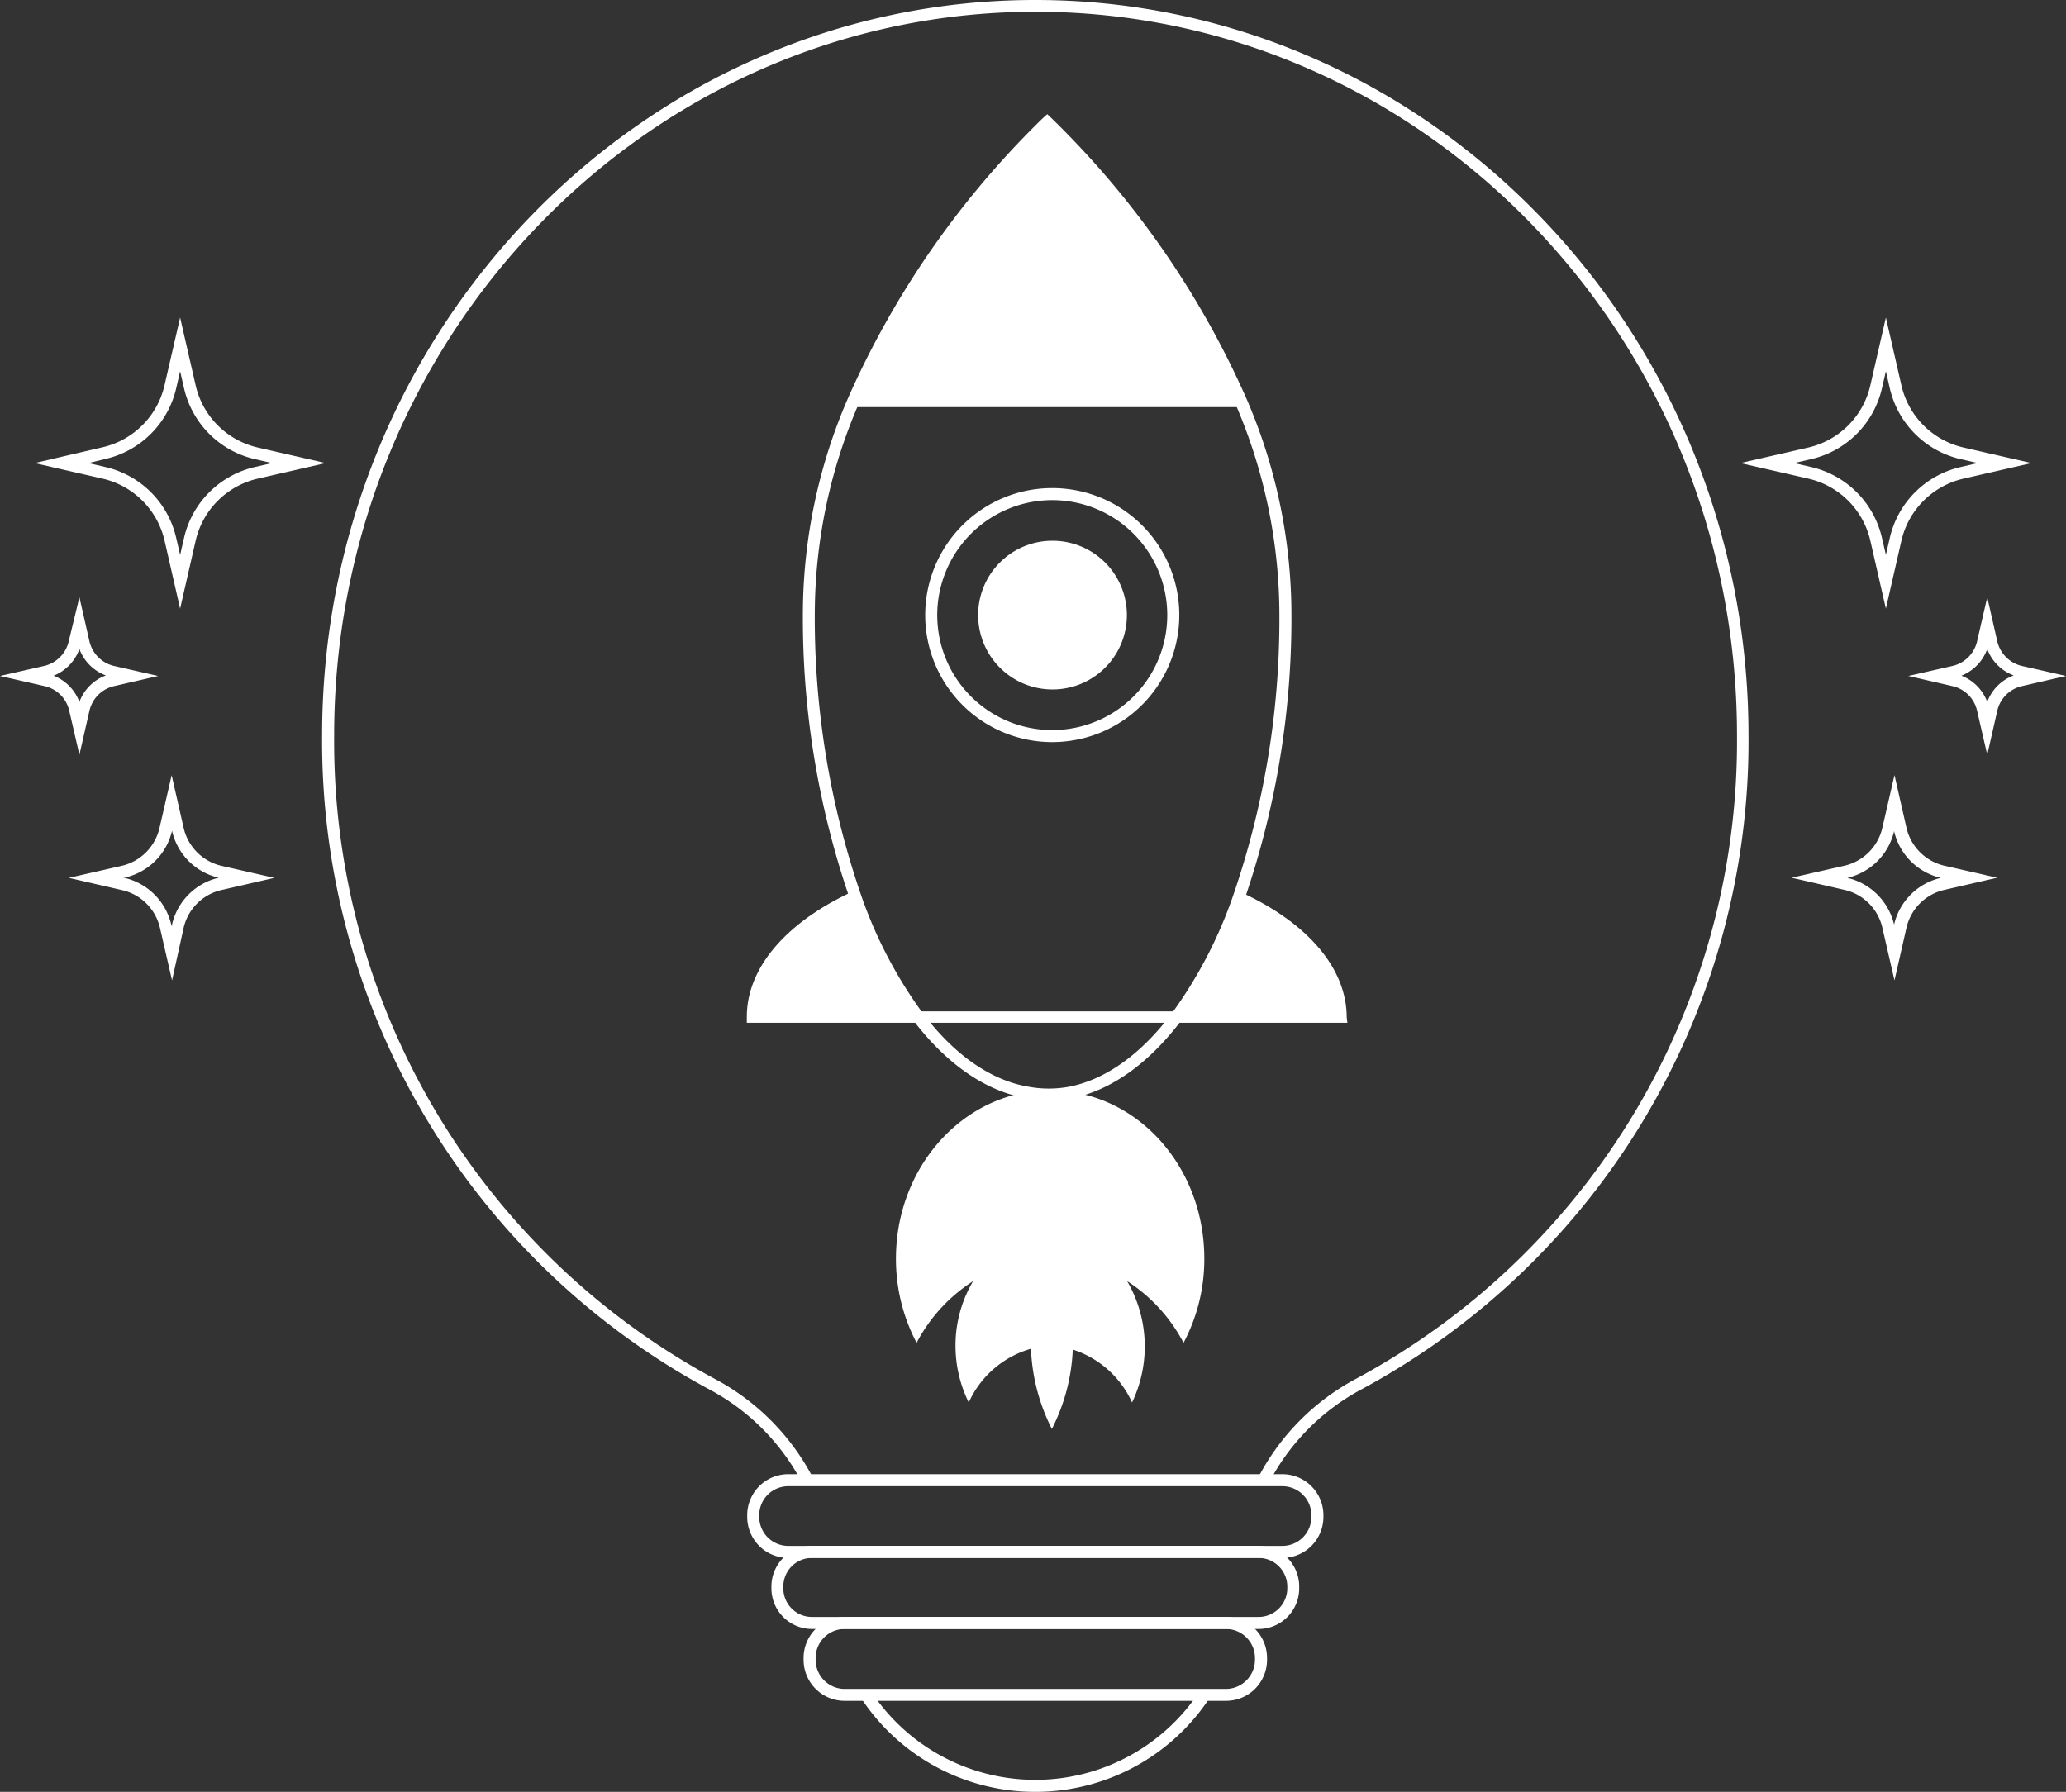
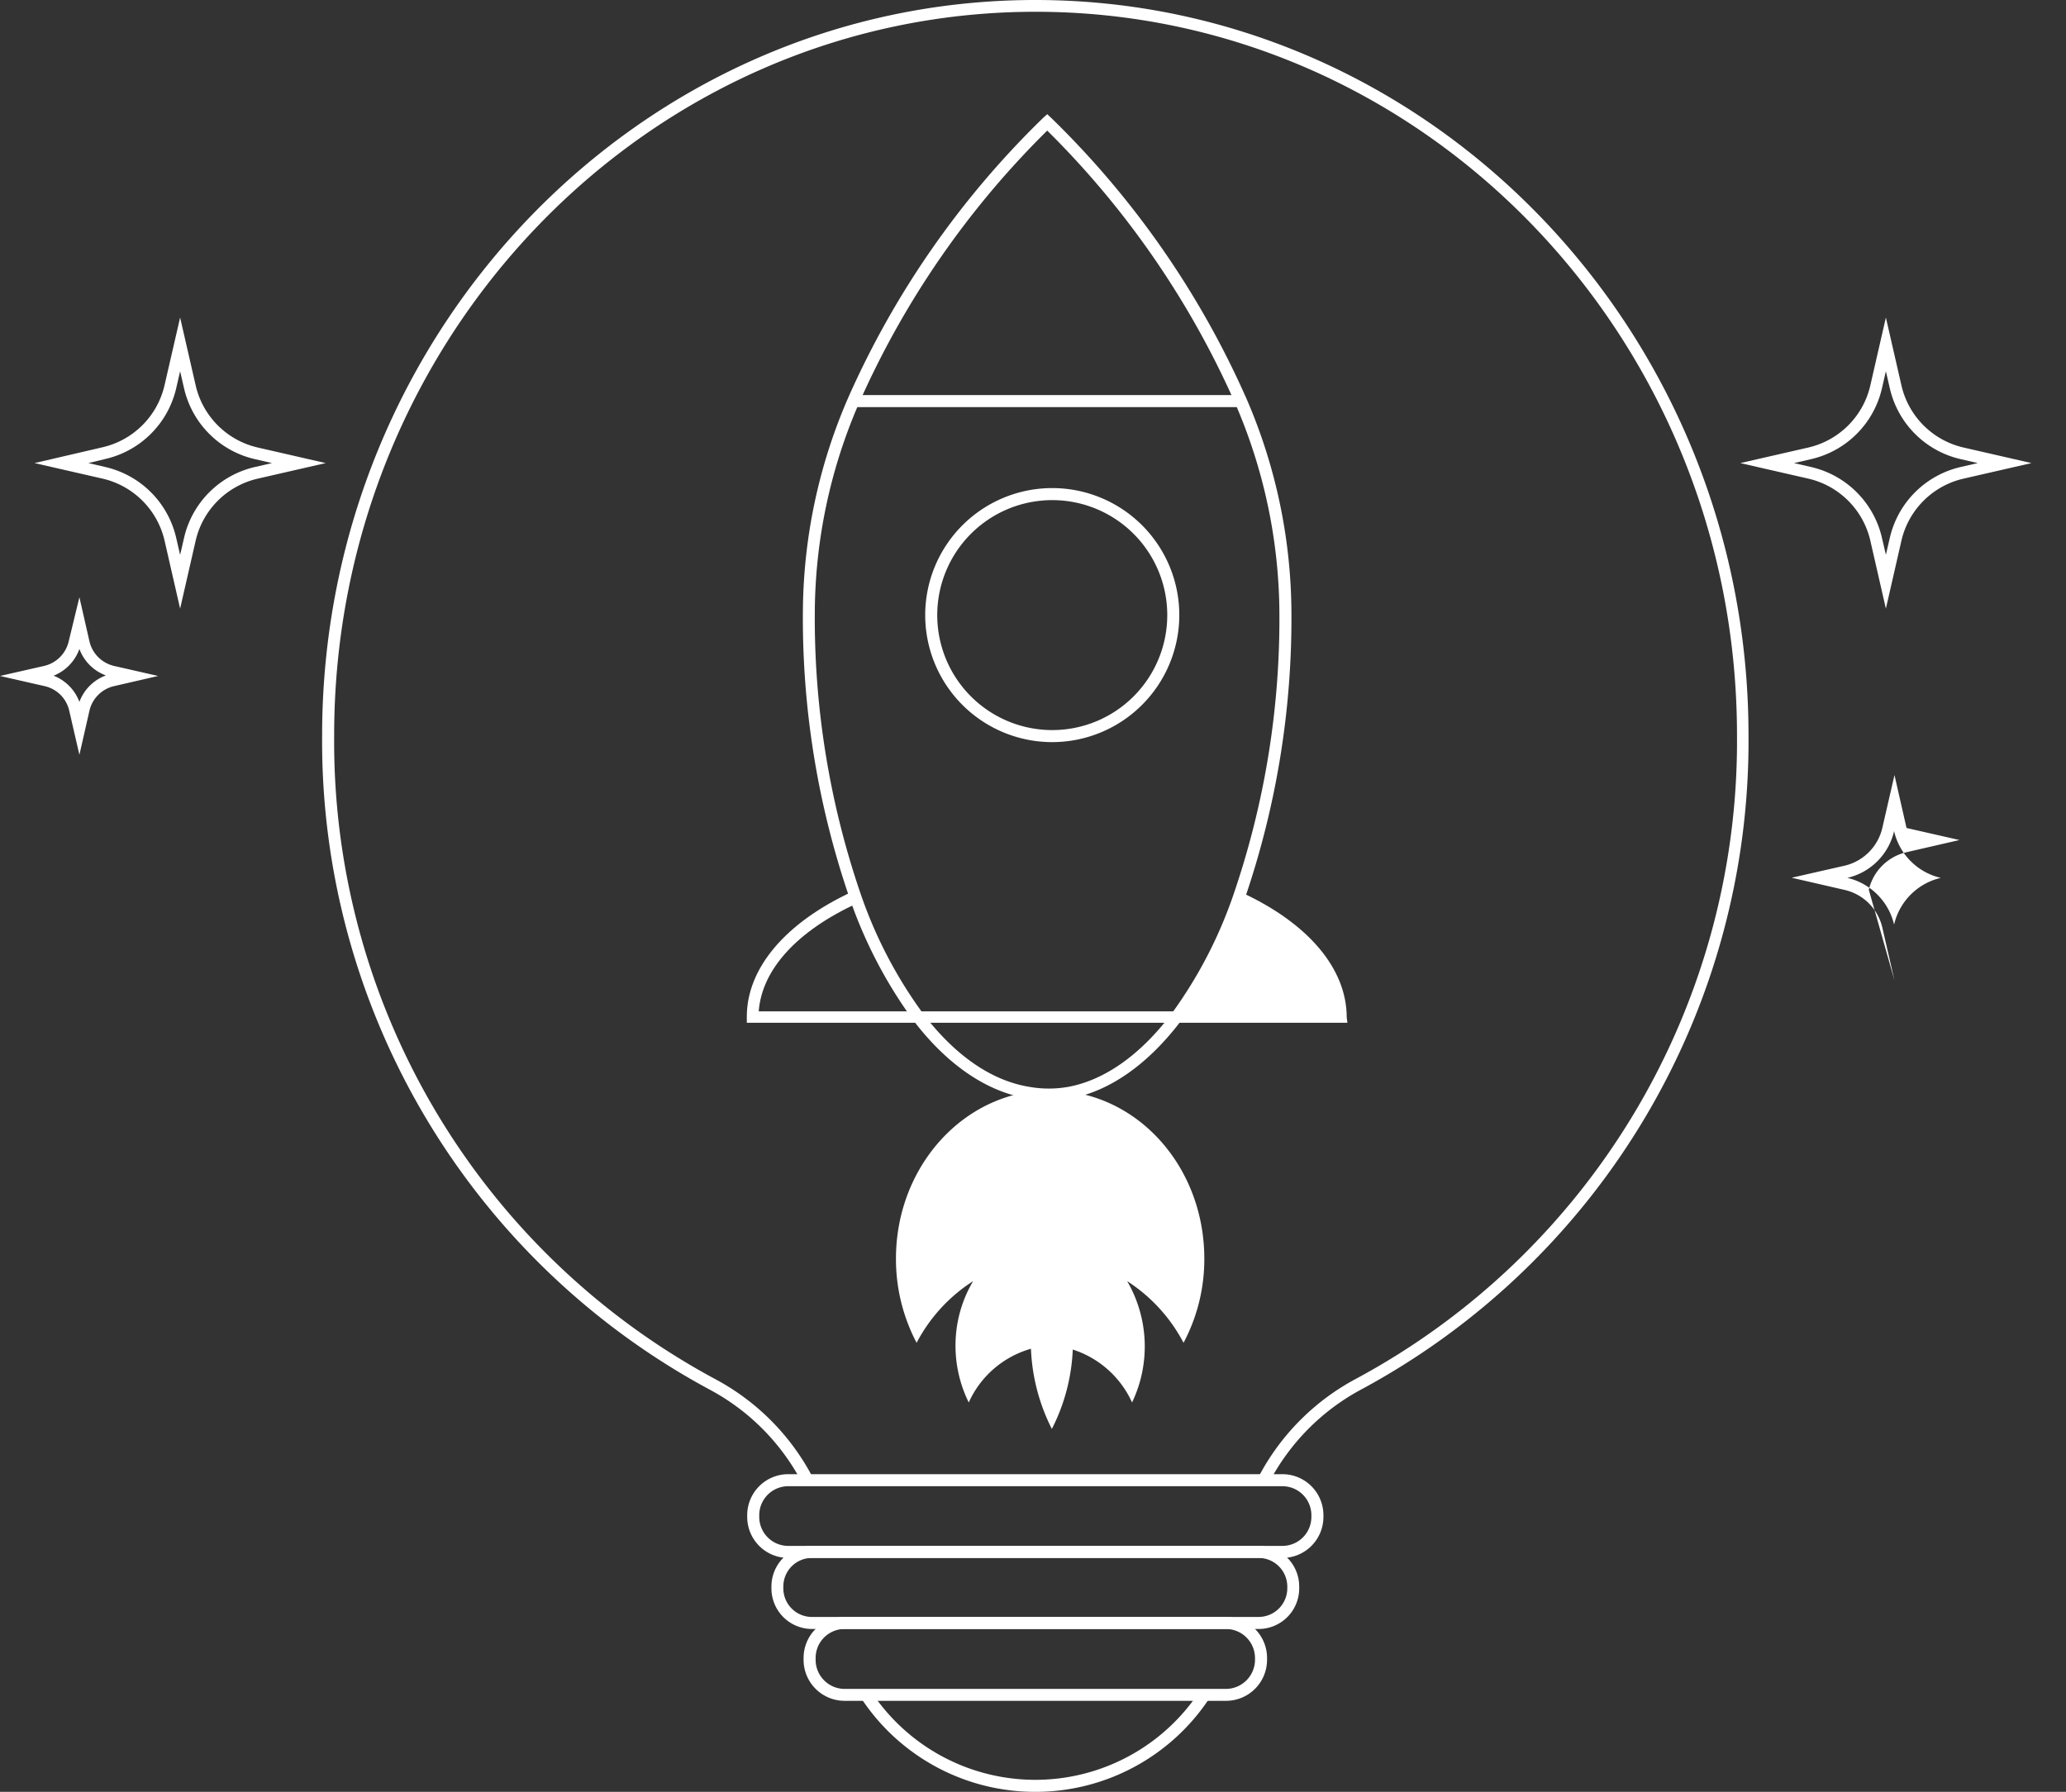
<svg xmlns="http://www.w3.org/2000/svg" viewBox="0 0 156.11 135.43">
  <rect x="0" y="0" width="156.11" height="135.43" fill="#333333" stroke="none" />
  <defs>
    <style>.cls-1{fill:#fff;}</style>
  </defs>
  <g id="Capa_2" data-name="Capa 2">
    <g id="Capa_1-2" data-name="Capa 1">
      <path class="cls-1" d="M60.61,112.08a16.82,16.82,0,0,0-7-7.06A55.65,55.65,0,0,1,24.34,55.59C24.34,24.94,48.51,0,78.23,0s53.89,24.94,53.89,55.59A55.65,55.65,0,0,1,102.89,105a16.82,16.82,0,0,0-7,7.06l-.8-.42a17.75,17.75,0,0,1,7.41-7.45,54.71,54.71,0,0,0,28.75-48.62c0-30.15-23.76-54.68-53-54.68s-53,24.53-53,54.68A54.71,54.71,0,0,0,54,104.21a17.75,17.75,0,0,1,7.41,7.45Z" />
      <path class="cls-1" d="M78.23,135.43a15.74,15.74,0,0,1-13.16-7.08l.76-.5a14.86,14.86,0,0,0,24.8,0l.76.5A15.76,15.76,0,0,1,78.23,135.43Z" />
      <path class="cls-1" d="M96.91,117.75H59.55a3.1,3.1,0,0,1-3.09-3.1v-.13a3.1,3.1,0,0,1,3.09-3.1H96.91a3.1,3.1,0,0,1,3.09,3.1v.13A3.1,3.1,0,0,1,96.91,117.75Zm-37.36-5.42a2.19,2.19,0,0,0-2.18,2.19v.13a2.19,2.19,0,0,0,2.18,2.19H96.91a2.19,2.19,0,0,0,2.18-2.19v-.13a2.19,2.19,0,0,0-2.18-2.19Z" />
      <path class="cls-1" d="M95.1,123.12H61.35a3.07,3.07,0,0,1-3.06-3.07v-.14a3.07,3.07,0,0,1,3.06-3.07H95.1a3.07,3.07,0,0,1,3.07,3.07v.14A3.07,3.07,0,0,1,95.1,123.12Zm-33.75-5.37a2.16,2.16,0,0,0-2.16,2.16v.14a2.16,2.16,0,0,0,2.16,2.16H95.1a2.17,2.17,0,0,0,2.17-2.16v-.14a2.17,2.17,0,0,0-2.17-2.16Z" />
      <path class="cls-1" d="M92.63,128.55H63.83a3.1,3.1,0,0,1-3.11-3.1v-.14a3.1,3.1,0,0,1,3.11-3.1h28.8a3.1,3.1,0,0,1,3.11,3.1v.14A3.1,3.1,0,0,1,92.63,128.55Zm-28.8-5.43a2.19,2.19,0,0,0-2.2,2.19v.14a2.2,2.2,0,0,0,2.2,2.2h28.8a2.21,2.21,0,0,0,2.2-2.2v-.14a2.2,2.2,0,0,0-2.2-2.19Z" />
      <path class="cls-1" d="M13.61,46l-1.18-5.16a6.25,6.25,0,0,0-4.66-4.66L2.61,35,7.77,33.8a6.25,6.25,0,0,0,4.66-4.67L13.61,24l1.18,5.15a6.25,6.25,0,0,0,4.67,4.67L24.61,35l-5.15,1.18a6.25,6.25,0,0,0-4.67,4.66ZM6.68,35l1.29.3a7.13,7.13,0,0,1,5.34,5.34l.3,1.3.3-1.3a7.13,7.13,0,0,1,5.34-5.34l1.3-.3-1.3-.3a7.13,7.13,0,0,1-5.34-5.34l-.3-1.3-.3,1.3A7.13,7.13,0,0,1,8,34.68Z" />
-       <path class="cls-1" d="M13,74.1l-.92-4A3.8,3.8,0,0,0,9.2,67.27l-4-.92,4-.91a3.82,3.82,0,0,0,2.85-2.85l.92-4,.91,4a3.82,3.82,0,0,0,2.85,2.85l4,.91-4,.92a3.8,3.8,0,0,0-2.85,2.84ZM9.28,66.35l.13,0a4.74,4.74,0,0,1,3.53,3.53L13,70l0-.13a4.71,4.71,0,0,1,3.53-3.53l.12,0-.12,0A4.69,4.69,0,0,1,13,62.79l0-.12,0,.12a4.72,4.72,0,0,1-3.53,3.53Z" />
      <path class="cls-1" d="M6,57.05l-.77-3.34a2.46,2.46,0,0,0-1.85-1.85L0,51.09l3.34-.76a2.48,2.48,0,0,0,1.85-1.85L6,45.14l.76,3.34a2.49,2.49,0,0,0,1.85,1.85l3.34.76-3.34.77a2.48,2.48,0,0,0-1.85,1.85Zm-2-6a3.41,3.41,0,0,1,2,2,3.38,3.38,0,0,1,2-2,3.38,3.38,0,0,1-2-2A3.41,3.41,0,0,1,4,51.09Z" />
      <path class="cls-1" d="M142.5,46l-1.18-5.16a6.25,6.25,0,0,0-4.66-4.66L131.5,35l5.16-1.18a6.25,6.25,0,0,0,4.66-4.67L142.5,24l1.18,5.15a6.25,6.25,0,0,0,4.67,4.67L153.5,35l-5.15,1.18a6.25,6.25,0,0,0-4.67,4.66Zm-6.94-11,1.3.3a7.13,7.13,0,0,1,5.34,5.34l.3,1.29.3-1.29a7.13,7.13,0,0,1,5.34-5.34l1.3-.3-1.3-.3a7.13,7.13,0,0,1-5.34-5.34l-.3-1.3-.3,1.3a7.13,7.13,0,0,1-5.34,5.34Z" />
-       <path class="cls-1" d="M143.15,74.1l-.92-4a3.8,3.8,0,0,0-2.85-2.84l-4-.92,4-.91a3.82,3.82,0,0,0,2.85-2.85l.92-4,.91,4a3.82,3.82,0,0,0,2.85,2.85l4,.91-4,.92a3.8,3.8,0,0,0-2.85,2.84Zm-3.69-7.75.13,0a4.74,4.74,0,0,1,3.53,3.53l0,.13,0-.13a4.72,4.72,0,0,1,3.53-3.53l.12,0-.12,0a4.71,4.71,0,0,1-3.53-3.53l0-.12,0,.12a4.72,4.72,0,0,1-3.53,3.53Z" />
-       <path class="cls-1" d="M150.16,57.05l-.77-3.34a2.46,2.46,0,0,0-1.85-1.85l-3.34-.77,3.34-.76a2.48,2.48,0,0,0,1.85-1.85l.77-3.34.76,3.34a2.49,2.49,0,0,0,1.85,1.85l3.34.76-3.34.77a2.48,2.48,0,0,0-1.85,1.85Zm-2-6a3.41,3.41,0,0,1,2,2,3.38,3.38,0,0,1,2-2,3.38,3.38,0,0,1-2-2A3.41,3.41,0,0,1,148.15,51.09Z" />
+       <path class="cls-1" d="M143.15,74.1l-.92-4a3.8,3.8,0,0,0-2.85-2.84l-4-.92,4-.91a3.82,3.82,0,0,0,2.85-2.85l.92-4,.91,4l4,.91-4,.92a3.8,3.8,0,0,0-2.85,2.84Zm-3.69-7.75.13,0a4.74,4.74,0,0,1,3.53,3.53l0,.13,0-.13a4.72,4.72,0,0,1,3.53-3.53l.12,0-.12,0a4.71,4.71,0,0,1-3.53-3.53l0-.12,0,.12a4.72,4.72,0,0,1-3.53,3.53Z" />
      <path class="cls-1" d="M101.36,76.84H88.86a34.3,34.3,0,0,0,4.74-9C98.35,70,101.36,73.22,101.36,76.84Z" />
-       <path class="cls-1" d="M93.77,30.32H64.48A66.57,66.57,0,0,1,79.13,9.25,66.81,66.81,0,0,1,93.77,30.32Z" />
      <path class="cls-1" d="M91,95.13a13.46,13.46,0,0,1-1.57,6.36,12.36,12.36,0,0,0-4.26-4.66,9.82,9.82,0,0,1,.37,9.17,7.4,7.4,0,0,0-4.48-4,14.49,14.49,0,0,1-1.58,6,14.68,14.68,0,0,1-1.58-6.06A7.36,7.36,0,0,0,73.2,106a9.68,9.68,0,0,1-1-4.24,9.53,9.53,0,0,1,1.33-4.93,12.31,12.31,0,0,0-4.27,4.66,13.57,13.57,0,0,1-1.56-6.36c0-6.38,4.3-11.66,9.9-12.58a9.08,9.08,0,0,0,1.49.12,9.69,9.69,0,0,0,1.7-.16C86.59,83.28,91,88.64,91,95.13Z" />
-       <path class="cls-1" d="M79.52,40.87a5.62,5.62,0,1,1-5.61,5.62A5.61,5.61,0,0,1,79.52,40.87Z" />
      <path class="cls-1" d="M79.39,82.4a9.76,9.76,0,0,1,1.44.11,9.69,9.69,0,0,1-1.7.16,9.08,9.08,0,0,1-1.49-.12A10.17,10.17,0,0,1,79.39,82.4Z" />
-       <path class="cls-1" d="M69.39,76.84H56.89c0-3.62,3-6.87,7.75-9A34.31,34.31,0,0,0,69.39,76.84Z" />
      <path class="cls-1" d="M79.13,83.13A9.08,9.08,0,0,1,77.56,83c-3-.5-6-2.53-8.54-5.87a34.79,34.79,0,0,1-4.8-9.18,65.12,65.12,0,0,1-3.55-22,41.06,41.06,0,0,1,3.39-15.82A67.64,67.64,0,0,1,78.82,8.91l.31-.28.3.28A67.82,67.82,0,0,1,94.19,30.14,41.1,41.1,0,0,1,97.58,46a65.37,65.37,0,0,1-3.55,22,34.8,34.8,0,0,1-4.81,9.18c-2.47,3.25-5.34,5.27-8.3,5.84A10.12,10.12,0,0,1,79.13,83.13Zm0-73.26A67,67,0,0,0,64.9,30.49,40.06,40.06,0,0,0,61.57,46a64.29,64.29,0,0,0,3.5,21.67,33.88,33.88,0,0,0,4.68,8.94c2.4,3.15,5.15,5.06,8,5.53a8.41,8.41,0,0,0,3,0c2.74-.52,5.42-2.42,7.75-5.49a33.87,33.87,0,0,0,4.67-8.94A64.29,64.29,0,0,0,96.67,46a40.27,40.27,0,0,0-3.32-15.47h0A67.17,67.17,0,0,0,79.13,9.87Z" />
      <path class="cls-1" d="M101.81,77.3H56.43v-.46c0-3.67,2.93-7.12,8-9.46l.1,0h.09v.46l.19.41c-4.55,2.09-7.24,5-7.48,8.19h43.53c-.24-3.14-2.94-6.1-7.48-8.19l.38-.82c5.1,2.34,8,5.79,8,9.46Z" />
      <rect class="cls-1" x="64.48" y="29.86" width="29.29" height="0.91" />
      <path class="cls-1" d="M79.52,56.09a9.6,9.6,0,1,1,9.59-9.6A9.61,9.61,0,0,1,79.52,56.09Zm0-18.29a8.69,8.69,0,1,0,8.68,8.69A8.69,8.69,0,0,0,79.52,37.8Z" />
    </g>
  </g>
</svg>